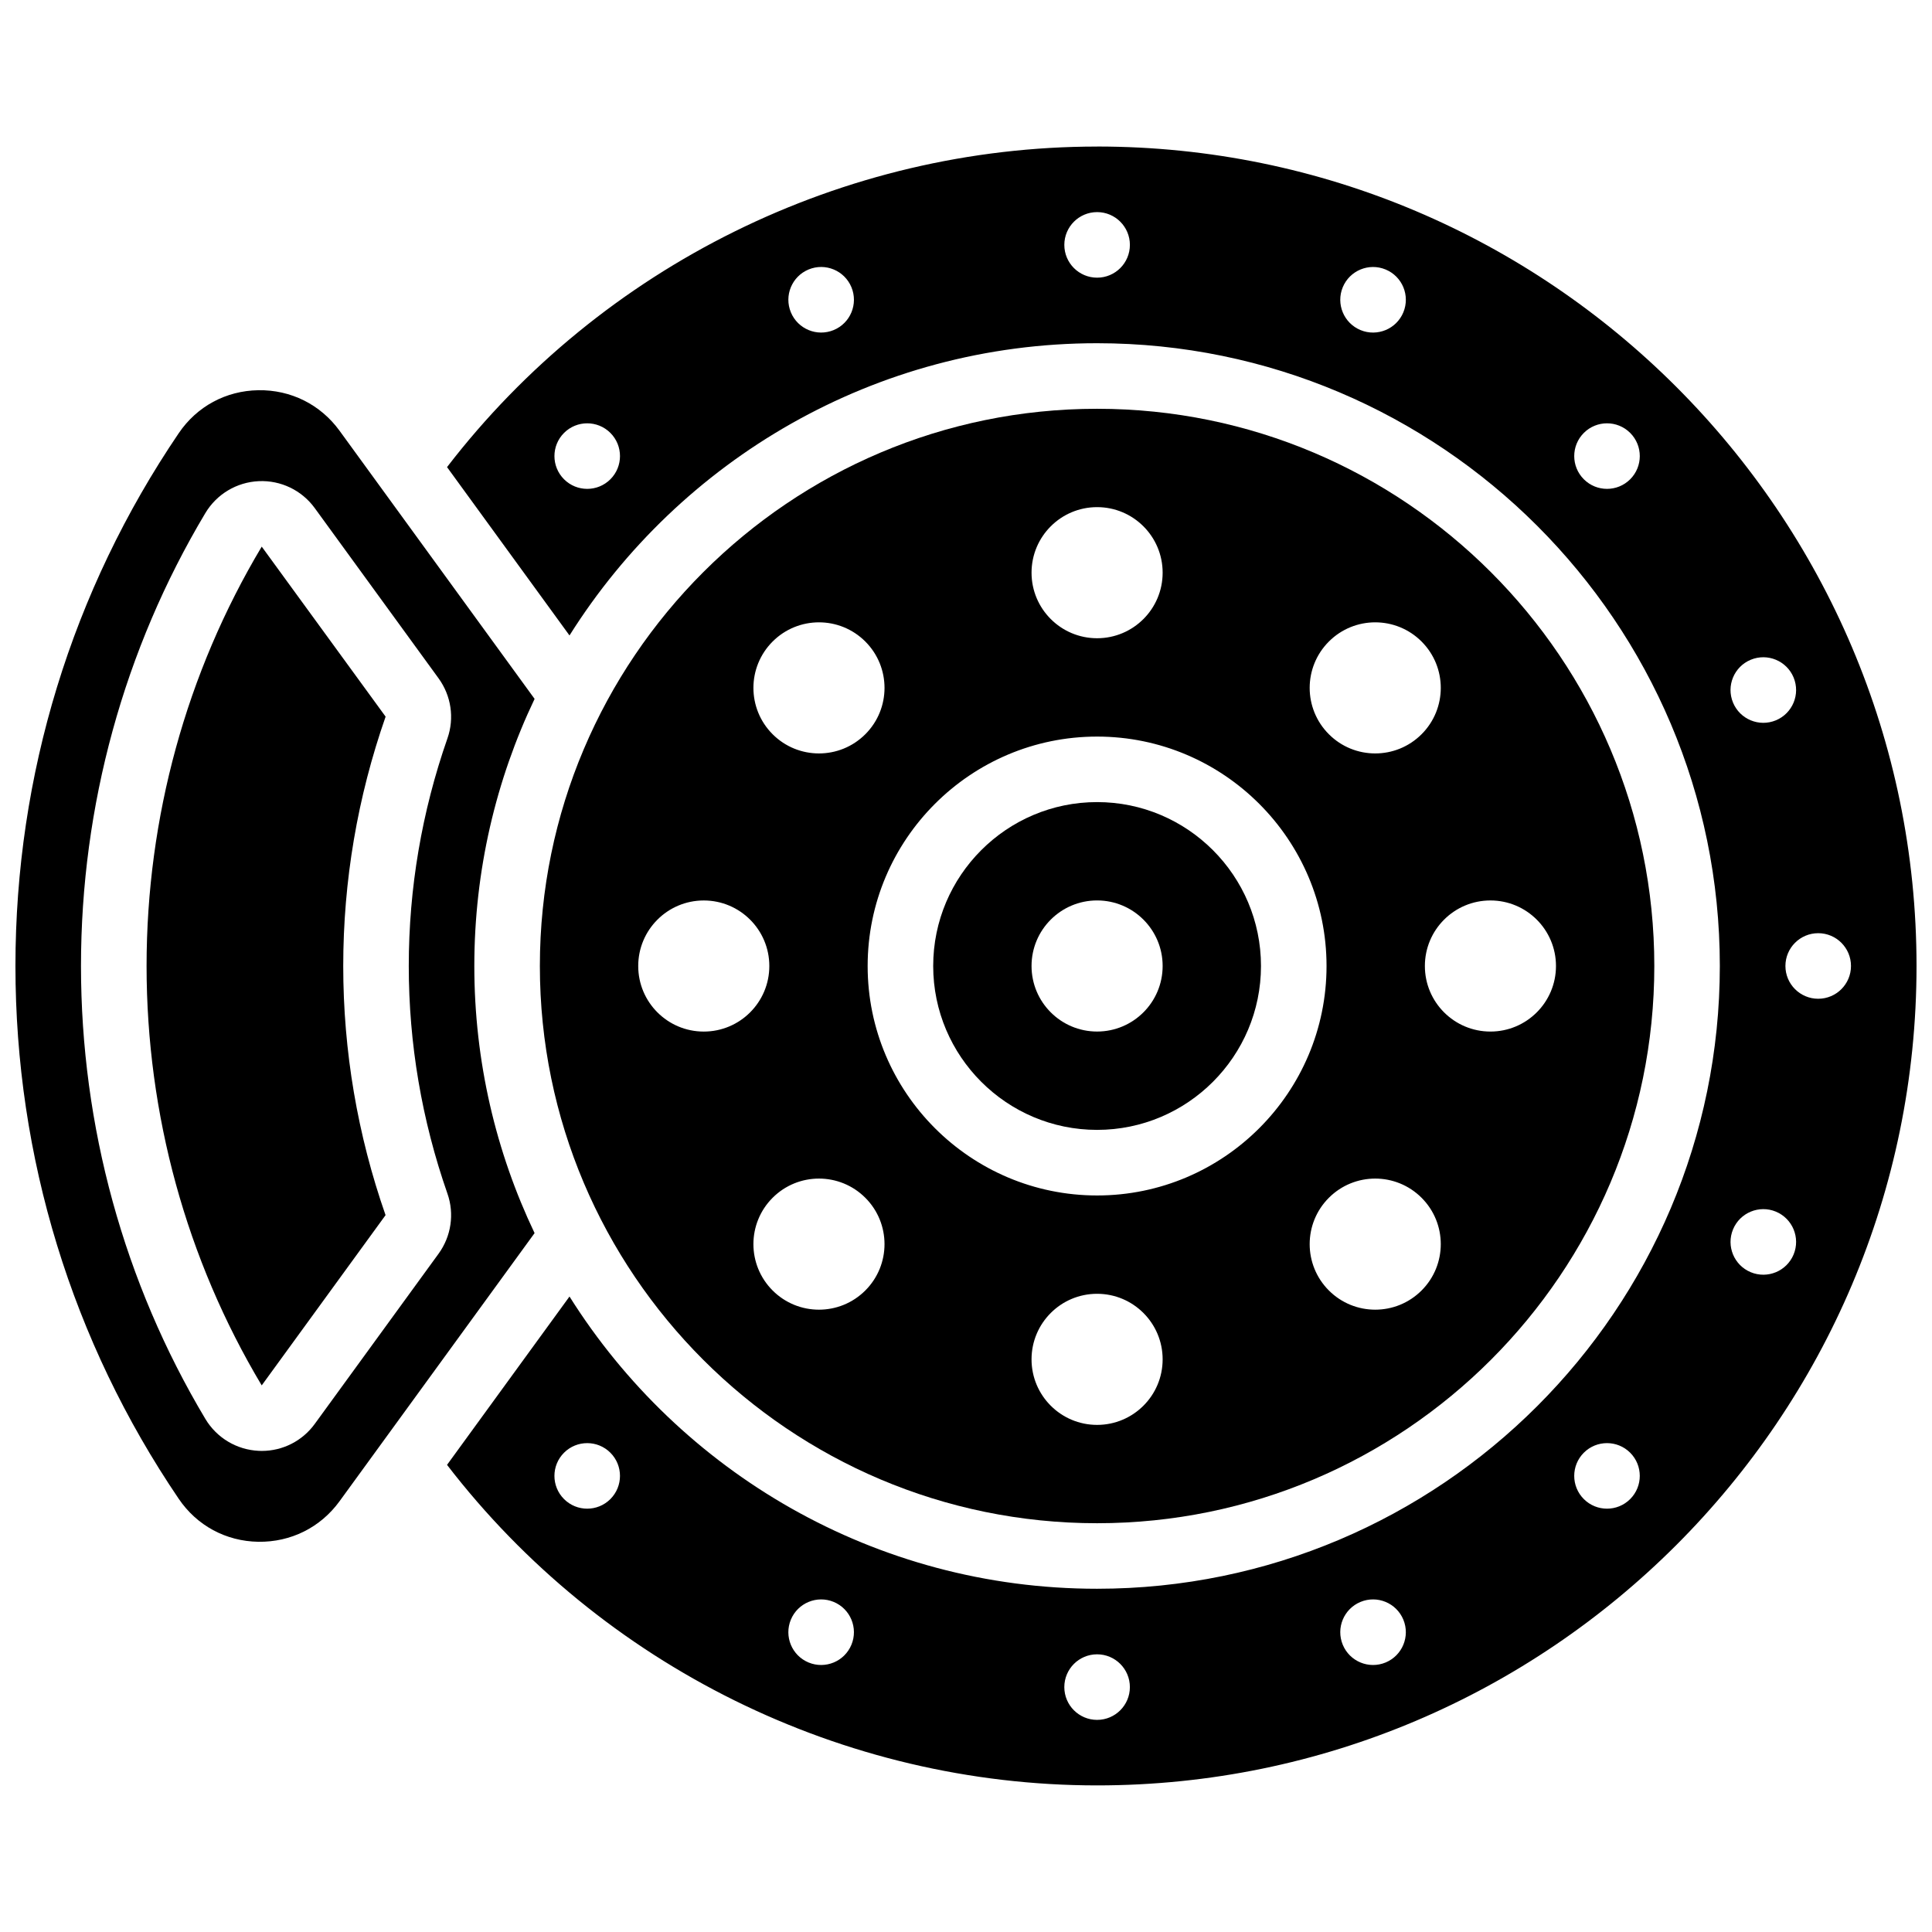
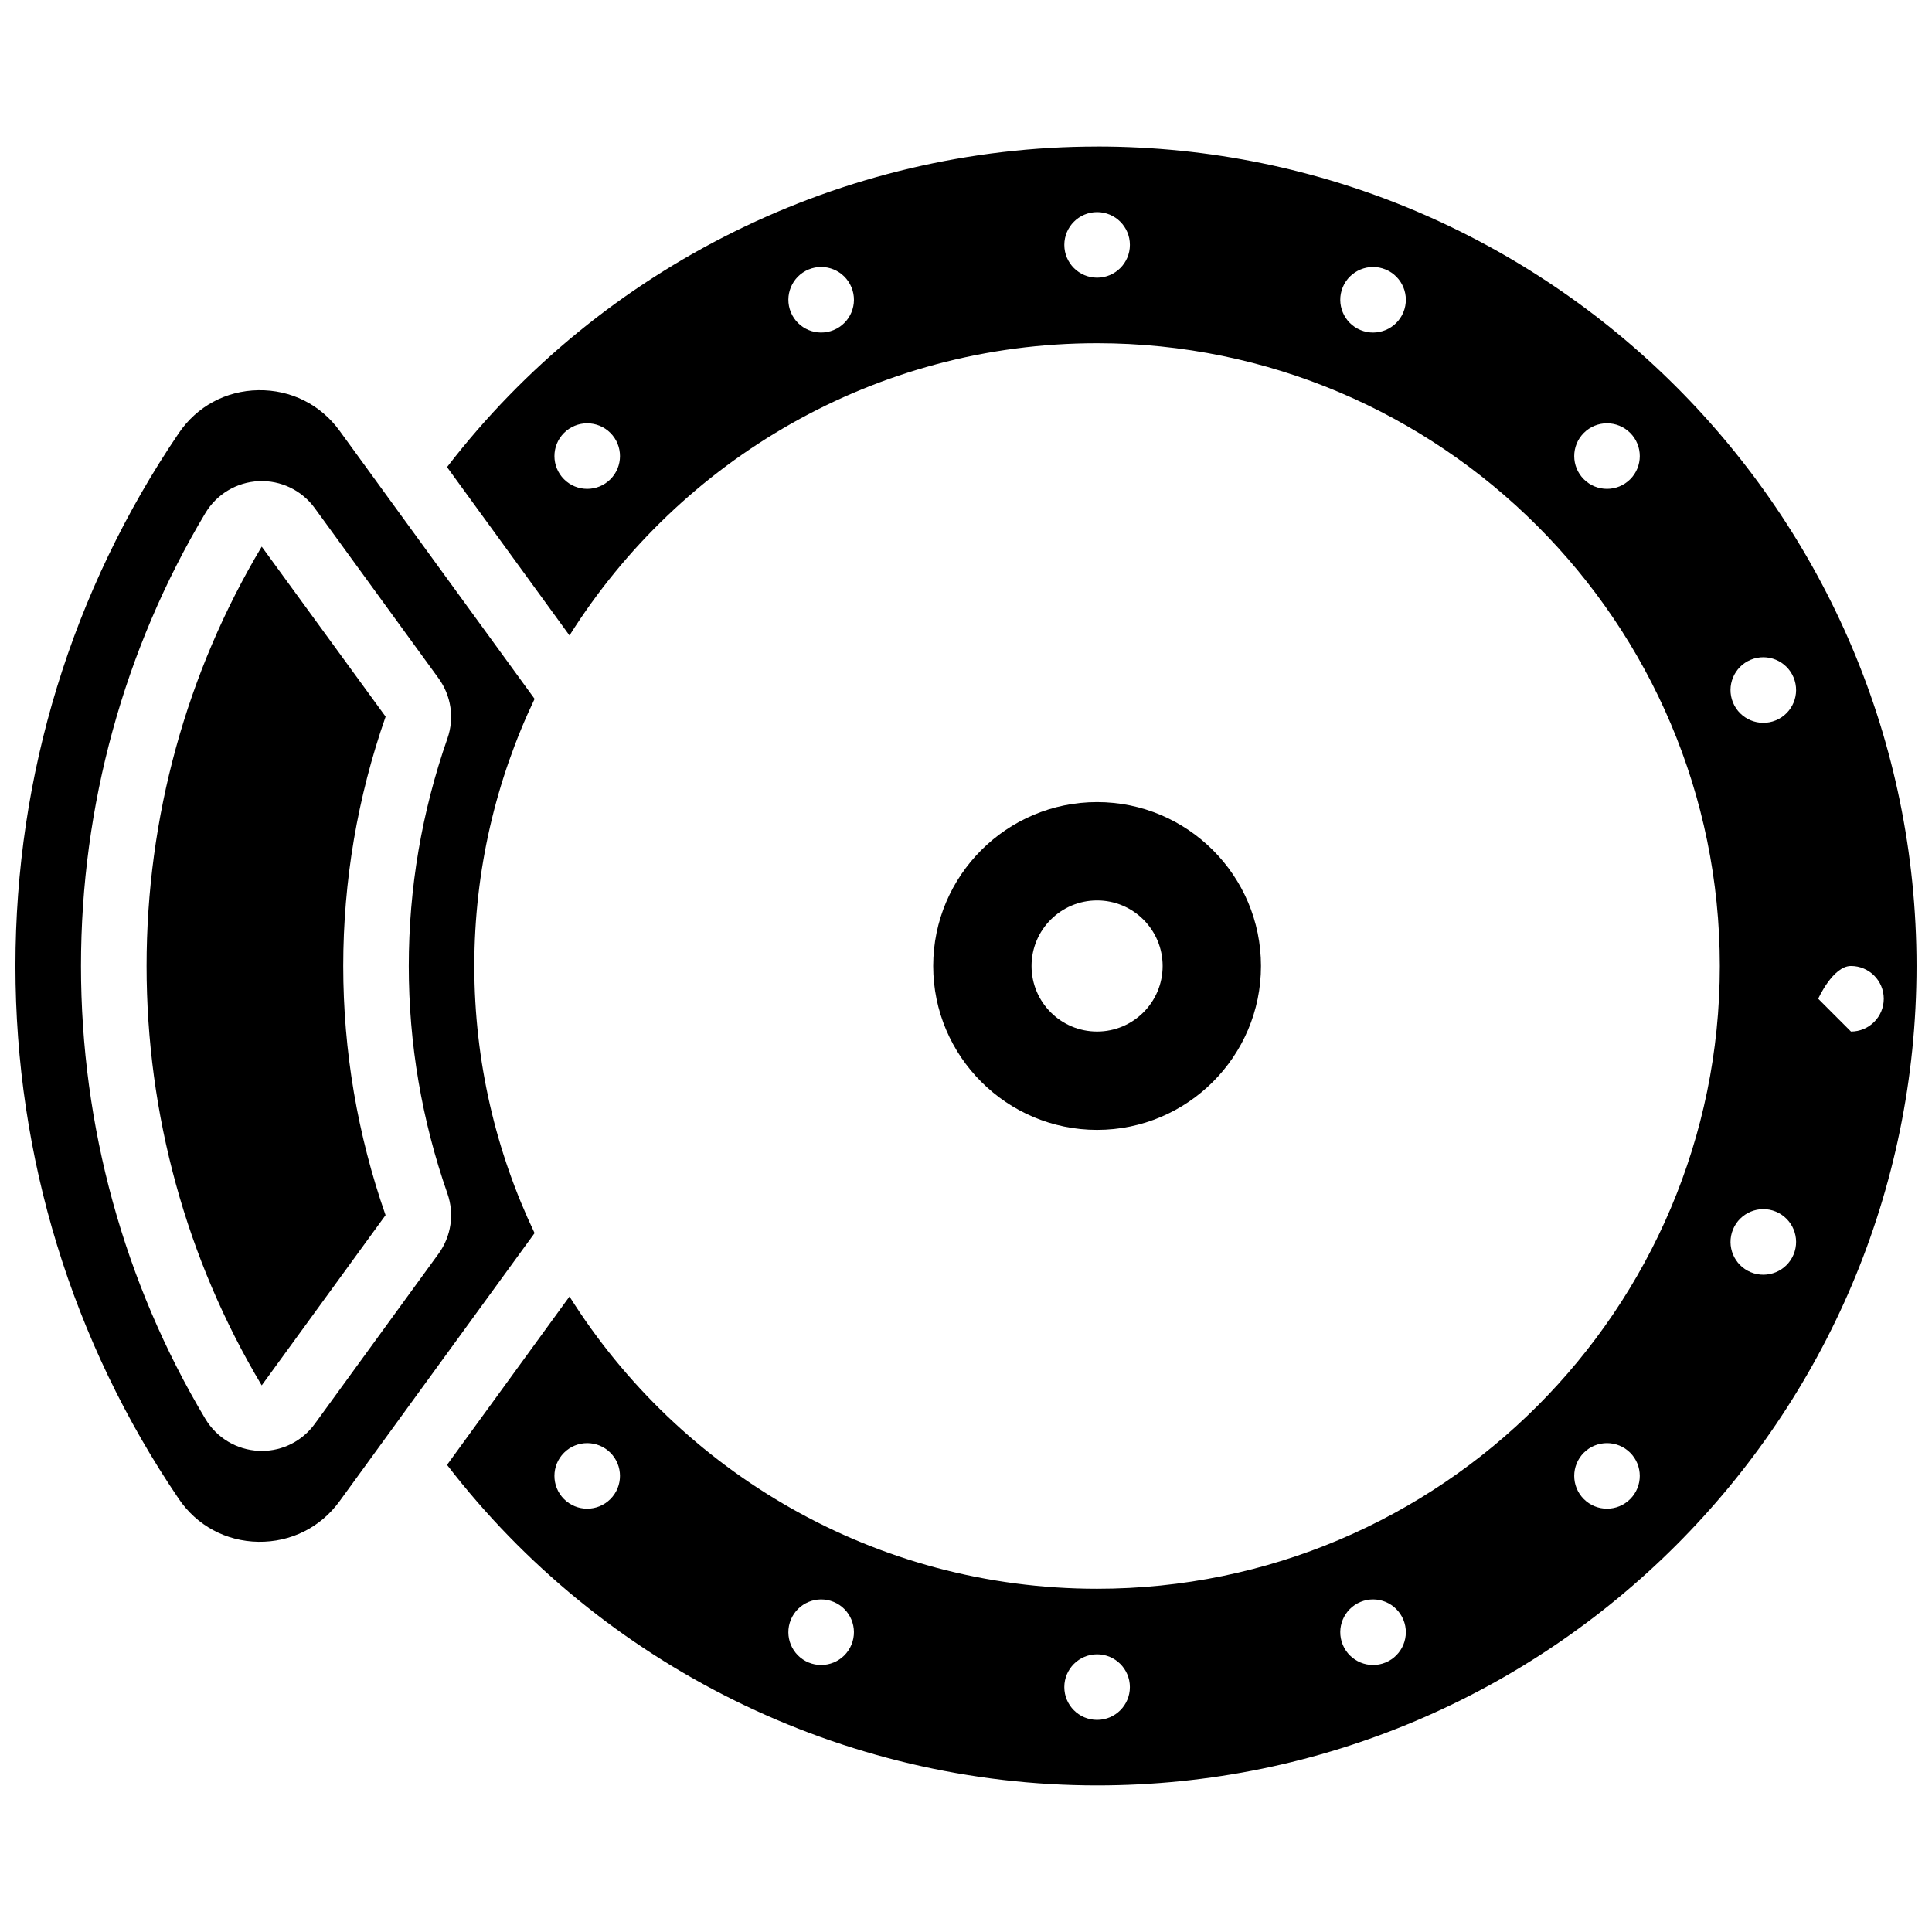
<svg xmlns="http://www.w3.org/2000/svg" width="800px" height="800px" version="1.1" viewBox="144 144 512 512">
  <defs>
    <clipPath id="b">
      <path d="m262 182h389.9v436h-389.9z" />
    </clipPath>
    <clipPath id="a">
      <path d="m148.09 247h137.91v306h-137.91z" />
    </clipPath>
  </defs>
  <path d="m434.74 443.43c23.949 0 43.434-19.484 43.434-43.434 0-23.949-19.484-43.434-43.434-43.434-23.949 0-43.434 19.484-43.434 43.434 0.004 23.949 19.488 43.434 43.434 43.434zm0-60.805c9.594 0 17.371 7.777 17.371 17.371s-7.777 17.371-17.371 17.371-17.371-7.777-17.371-17.371 7.777-17.371 17.371-17.371z" />
  <g clip-path="url(#b)">
-     <path d="m434.74 182.84c-67.344 0-131.27 31.641-172.27 84.949l32.453 44.613c29.227-46.48 80.969-77.445 139.81-77.445 91.004 0 165.04 74.039 165.04 165.04s-74.039 165.04-165.04 165.04c-58.844 0-110.59-30.961-139.81-77.445l-32.453 44.613c41 53.305 104.92 84.945 172.27 84.945 119.74 0 217.16-97.418 217.16-217.16 0-119.74-97.418-217.16-217.16-217.16zm-128.98 88.172c-3.391 3.391-8.891 3.391-12.285 0-3.391-3.391-3.391-8.895 0-12.285 3.391-3.391 8.895-3.391 12.285 0 3.391 3.394 3.391 8.895 0 12.285zm59.18-39.543c-4.434 1.836-9.516-0.27-11.352-4.703-1.836-4.434 0.27-9.516 4.699-11.352 4.434-1.836 9.516 0.27 11.352 4.703 1.836 4.438-0.266 9.516-4.699 11.352zm69.805-13.883c-4.797 0-8.688-3.891-8.688-8.688 0-4.797 3.891-8.688 8.688-8.688 4.797 0 8.688 3.891 8.688 8.688 0 4.797-3.887 8.688-8.688 8.688zm81.156 9.184c-1.836 4.434-6.918 6.535-11.352 4.703-4.434-1.836-6.535-6.918-4.703-11.352 1.836-4.434 6.918-6.535 11.352-4.703 4.438 1.836 6.539 6.918 4.703 11.352zm60.117 44.242c-3.391 3.391-8.891 3.391-12.285 0s-3.391-8.895 0-12.285c3.391-3.391 8.891-3.391 12.285 0 3.391 3.394 3.391 8.895 0 12.285zm-270.26 270.26c-3.391 3.391-8.891 3.391-12.285 0-3.391-3.391-3.391-8.895 0-12.285s8.895-3.391 12.285 0c3.391 3.391 3.391 8.891 0 12.285zm63.879 38.605c-1.836 4.434-6.918 6.535-11.352 4.703-4.434-1.836-6.535-6.918-4.699-11.352 1.836-4.434 6.918-6.535 11.352-4.703 4.434 1.84 6.535 6.922 4.699 11.352zm65.105 19.91c-4.797 0-8.688-3.891-8.688-8.688s3.891-8.688 8.688-8.688c4.797 0 8.688 3.891 8.688 8.688s-3.887 8.688-8.688 8.688zm76.457-15.207c-4.434 1.836-9.516-0.27-11.352-4.703-1.836-4.434 0.27-9.516 4.703-11.352 4.434-1.836 9.516 0.27 11.352 4.703 1.832 4.434-0.27 9.516-4.703 11.352zm64.816-43.309c-3.391 3.391-8.891 3.391-12.285 0-3.391-3.391-3.391-8.895 0-12.285s8.891-3.391 12.285 0c3.391 3.391 3.391 8.891 0 12.285zm31.957-222.43c4.434-1.836 9.516 0.27 11.352 4.703 1.836 4.434-0.27 9.516-4.703 11.352-4.434 1.836-9.516-0.27-11.352-4.703-1.836-4.434 0.27-9.516 4.703-11.352zm11.352 157.61c-1.836 4.434-6.918 6.535-11.352 4.699-4.434-1.836-6.535-6.918-4.699-11.352 1.836-4.434 6.918-6.535 11.352-4.703 4.43 1.844 6.535 6.926 4.699 11.355zm6.519-67.77c-4.797 0-8.688-3.891-8.688-8.688s3.891-8.688 8.688-8.688 8.688 3.891 8.688 8.688c0 4.801-3.891 8.688-8.688 8.688z" />
+     <path d="m434.74 182.84c-67.344 0-131.27 31.641-172.27 84.949l32.453 44.613c29.227-46.48 80.969-77.445 139.81-77.445 91.004 0 165.04 74.039 165.04 165.04s-74.039 165.04-165.04 165.04c-58.844 0-110.59-30.961-139.81-77.445l-32.453 44.613c41 53.305 104.92 84.945 172.27 84.945 119.74 0 217.16-97.418 217.16-217.16 0-119.74-97.418-217.16-217.16-217.16zm-128.98 88.172c-3.391 3.391-8.891 3.391-12.285 0-3.391-3.391-3.391-8.895 0-12.285 3.391-3.391 8.895-3.391 12.285 0 3.391 3.394 3.391 8.895 0 12.285zm59.18-39.543c-4.434 1.836-9.516-0.27-11.352-4.703-1.836-4.434 0.27-9.516 4.699-11.352 4.434-1.836 9.516 0.27 11.352 4.703 1.836 4.438-0.266 9.516-4.699 11.352zm69.805-13.883c-4.797 0-8.688-3.891-8.688-8.688 0-4.797 3.891-8.688 8.688-8.688 4.797 0 8.688 3.891 8.688 8.688 0 4.797-3.887 8.688-8.688 8.688zm81.156 9.184c-1.836 4.434-6.918 6.535-11.352 4.703-4.434-1.836-6.535-6.918-4.703-11.352 1.836-4.434 6.918-6.535 11.352-4.703 4.438 1.836 6.539 6.918 4.703 11.352zm60.117 44.242c-3.391 3.391-8.891 3.391-12.285 0s-3.391-8.895 0-12.285c3.391-3.391 8.891-3.391 12.285 0 3.391 3.394 3.391 8.895 0 12.285zm-270.26 270.26c-3.391 3.391-8.891 3.391-12.285 0-3.391-3.391-3.391-8.895 0-12.285s8.895-3.391 12.285 0c3.391 3.391 3.391 8.891 0 12.285zm63.879 38.605c-1.836 4.434-6.918 6.535-11.352 4.703-4.434-1.836-6.535-6.918-4.699-11.352 1.836-4.434 6.918-6.535 11.352-4.703 4.434 1.84 6.535 6.922 4.699 11.352zm65.105 19.91c-4.797 0-8.688-3.891-8.688-8.688s3.891-8.688 8.688-8.688c4.797 0 8.688 3.891 8.688 8.688s-3.887 8.688-8.688 8.688zm76.457-15.207c-4.434 1.836-9.516-0.27-11.352-4.703-1.836-4.434 0.27-9.516 4.703-11.352 4.434-1.836 9.516 0.27 11.352 4.703 1.832 4.434-0.27 9.516-4.703 11.352zm64.816-43.309c-3.391 3.391-8.891 3.391-12.285 0-3.391-3.391-3.391-8.895 0-12.285s8.891-3.391 12.285 0c3.391 3.391 3.391 8.891 0 12.285zm31.957-222.43c4.434-1.836 9.516 0.27 11.352 4.703 1.836 4.434-0.27 9.516-4.703 11.352-4.434 1.836-9.516-0.27-11.352-4.703-1.836-4.434 0.27-9.516 4.703-11.352zm11.352 157.61c-1.836 4.434-6.918 6.535-11.352 4.699-4.434-1.836-6.535-6.918-4.699-11.352 1.836-4.434 6.918-6.535 11.352-4.703 4.43 1.844 6.535 6.926 4.699 11.355zm6.519-67.77s3.891-8.688 8.688-8.688 8.688 3.891 8.688 8.688c0 4.801-3.891 8.688-8.688 8.688z" />
  </g>
  <path d="m213.36 288.86c-19.977 33.422-30.516 71.836-30.516 111.14s10.539 77.719 30.48 111.09l0.047 0.035 32.805-45.098c-7.438-21.277-11.215-43.512-11.215-66.027 0-22.52 3.777-44.754 11.23-66.082z" />
  <g clip-path="url(#a)">
    <path d="m269.7 400c0-25.32 5.738-49.324 15.973-70.789l-51.691-71.062c-5.066-6.965-12.93-10.875-21.531-10.738-8.586 0.141-16.27 4.289-21.078 11.383-28.316 41.742-43.281 90.57-43.281 141.21s14.965 99.461 43.277 141.2c4.812 7.094 12.496 11.242 21.078 11.383 8.598 0.129 16.465-3.773 21.531-10.738l51.691-71.062c-10.23-21.461-15.969-45.465-15.969-70.785zm-7.113 60.352c1.867 5.348 0.984 11.289-2.363 15.895l-32.82 45.117c-3.281 4.512-8.48 7.144-14.02 7.144-0.266 0-0.527-0.008-0.793-0.02-5.863-0.266-11.168-3.438-14.184-8.488-21.551-36.066-32.945-77.562-32.945-120 0-42.441 11.391-83.938 32.941-120 3.016-5.051 8.32-8.223 14.184-8.488 5.828-0.258 11.371 2.402 14.812 7.125l32.82 45.117c3.352 4.606 4.234 10.547 2.367 15.895-6.809 19.48-10.258 39.789-10.258 60.352s3.449 40.867 10.258 60.352z" />
  </g>
-   <path d="m434.74 547.67c81.426 0 147.67-66.246 147.67-147.67 0.004-81.426-66.242-147.67-147.67-147.67-81.426 0-147.67 66.246-147.67 147.67s66.246 147.67 147.67 147.67zm-61.422-61.68c-6.785 6.785-17.785 6.785-24.566 0-6.785-6.785-6.785-17.785 0-24.566 6.785-6.785 17.785-6.785 24.566 0 6.785 6.781 6.785 17.785 0 24.566zm61.422 35.621c-9.594 0-17.371-7.777-17.371-17.371s7.777-17.371 17.371-17.371 17.371 7.777 17.371 17.371c0.004 9.594-7.773 17.371-17.371 17.371zm85.992-35.621c-6.785 6.785-17.785 6.785-24.566 0-6.785-6.785-6.785-17.785 0-24.566 6.785-6.785 17.785-6.785 24.566 0 6.785 6.781 6.785 17.785 0 24.566zm18.246-103.36c9.594 0 17.371 7.777 17.371 17.371s-7.777 17.371-17.371 17.371-17.371-7.777-17.371-17.371 7.777-17.371 17.371-17.371zm-42.812-68.617c6.785-6.785 17.785-6.785 24.566 0 6.785 6.785 6.785 17.785 0 24.566-6.785 6.785-17.785 6.785-24.566 0-6.785-6.781-6.785-17.781 0-24.566zm-61.426-35.617c9.594 0 17.371 7.777 17.371 17.371s-7.777 17.371-17.371 17.371-17.371-7.777-17.371-17.371 7.777-17.371 17.371-17.371zm0 60.805c33.527 0 60.805 27.277 60.805 60.805s-27.277 60.805-60.805 60.805c-33.527 0-60.805-27.277-60.805-60.805 0-33.531 27.277-60.805 60.805-60.805zm-85.988-25.188c6.785-6.785 17.785-6.785 24.566 0 6.785 6.785 6.785 17.785 0 24.566-6.785 6.785-17.785 6.785-24.566 0-6.785-6.781-6.785-17.781 0-24.566zm-35.617 85.992c0-9.594 7.777-17.371 17.371-17.371s17.371 7.777 17.371 17.371-7.777 17.371-17.371 17.371-17.371-7.777-17.371-17.371z" />
</svg>